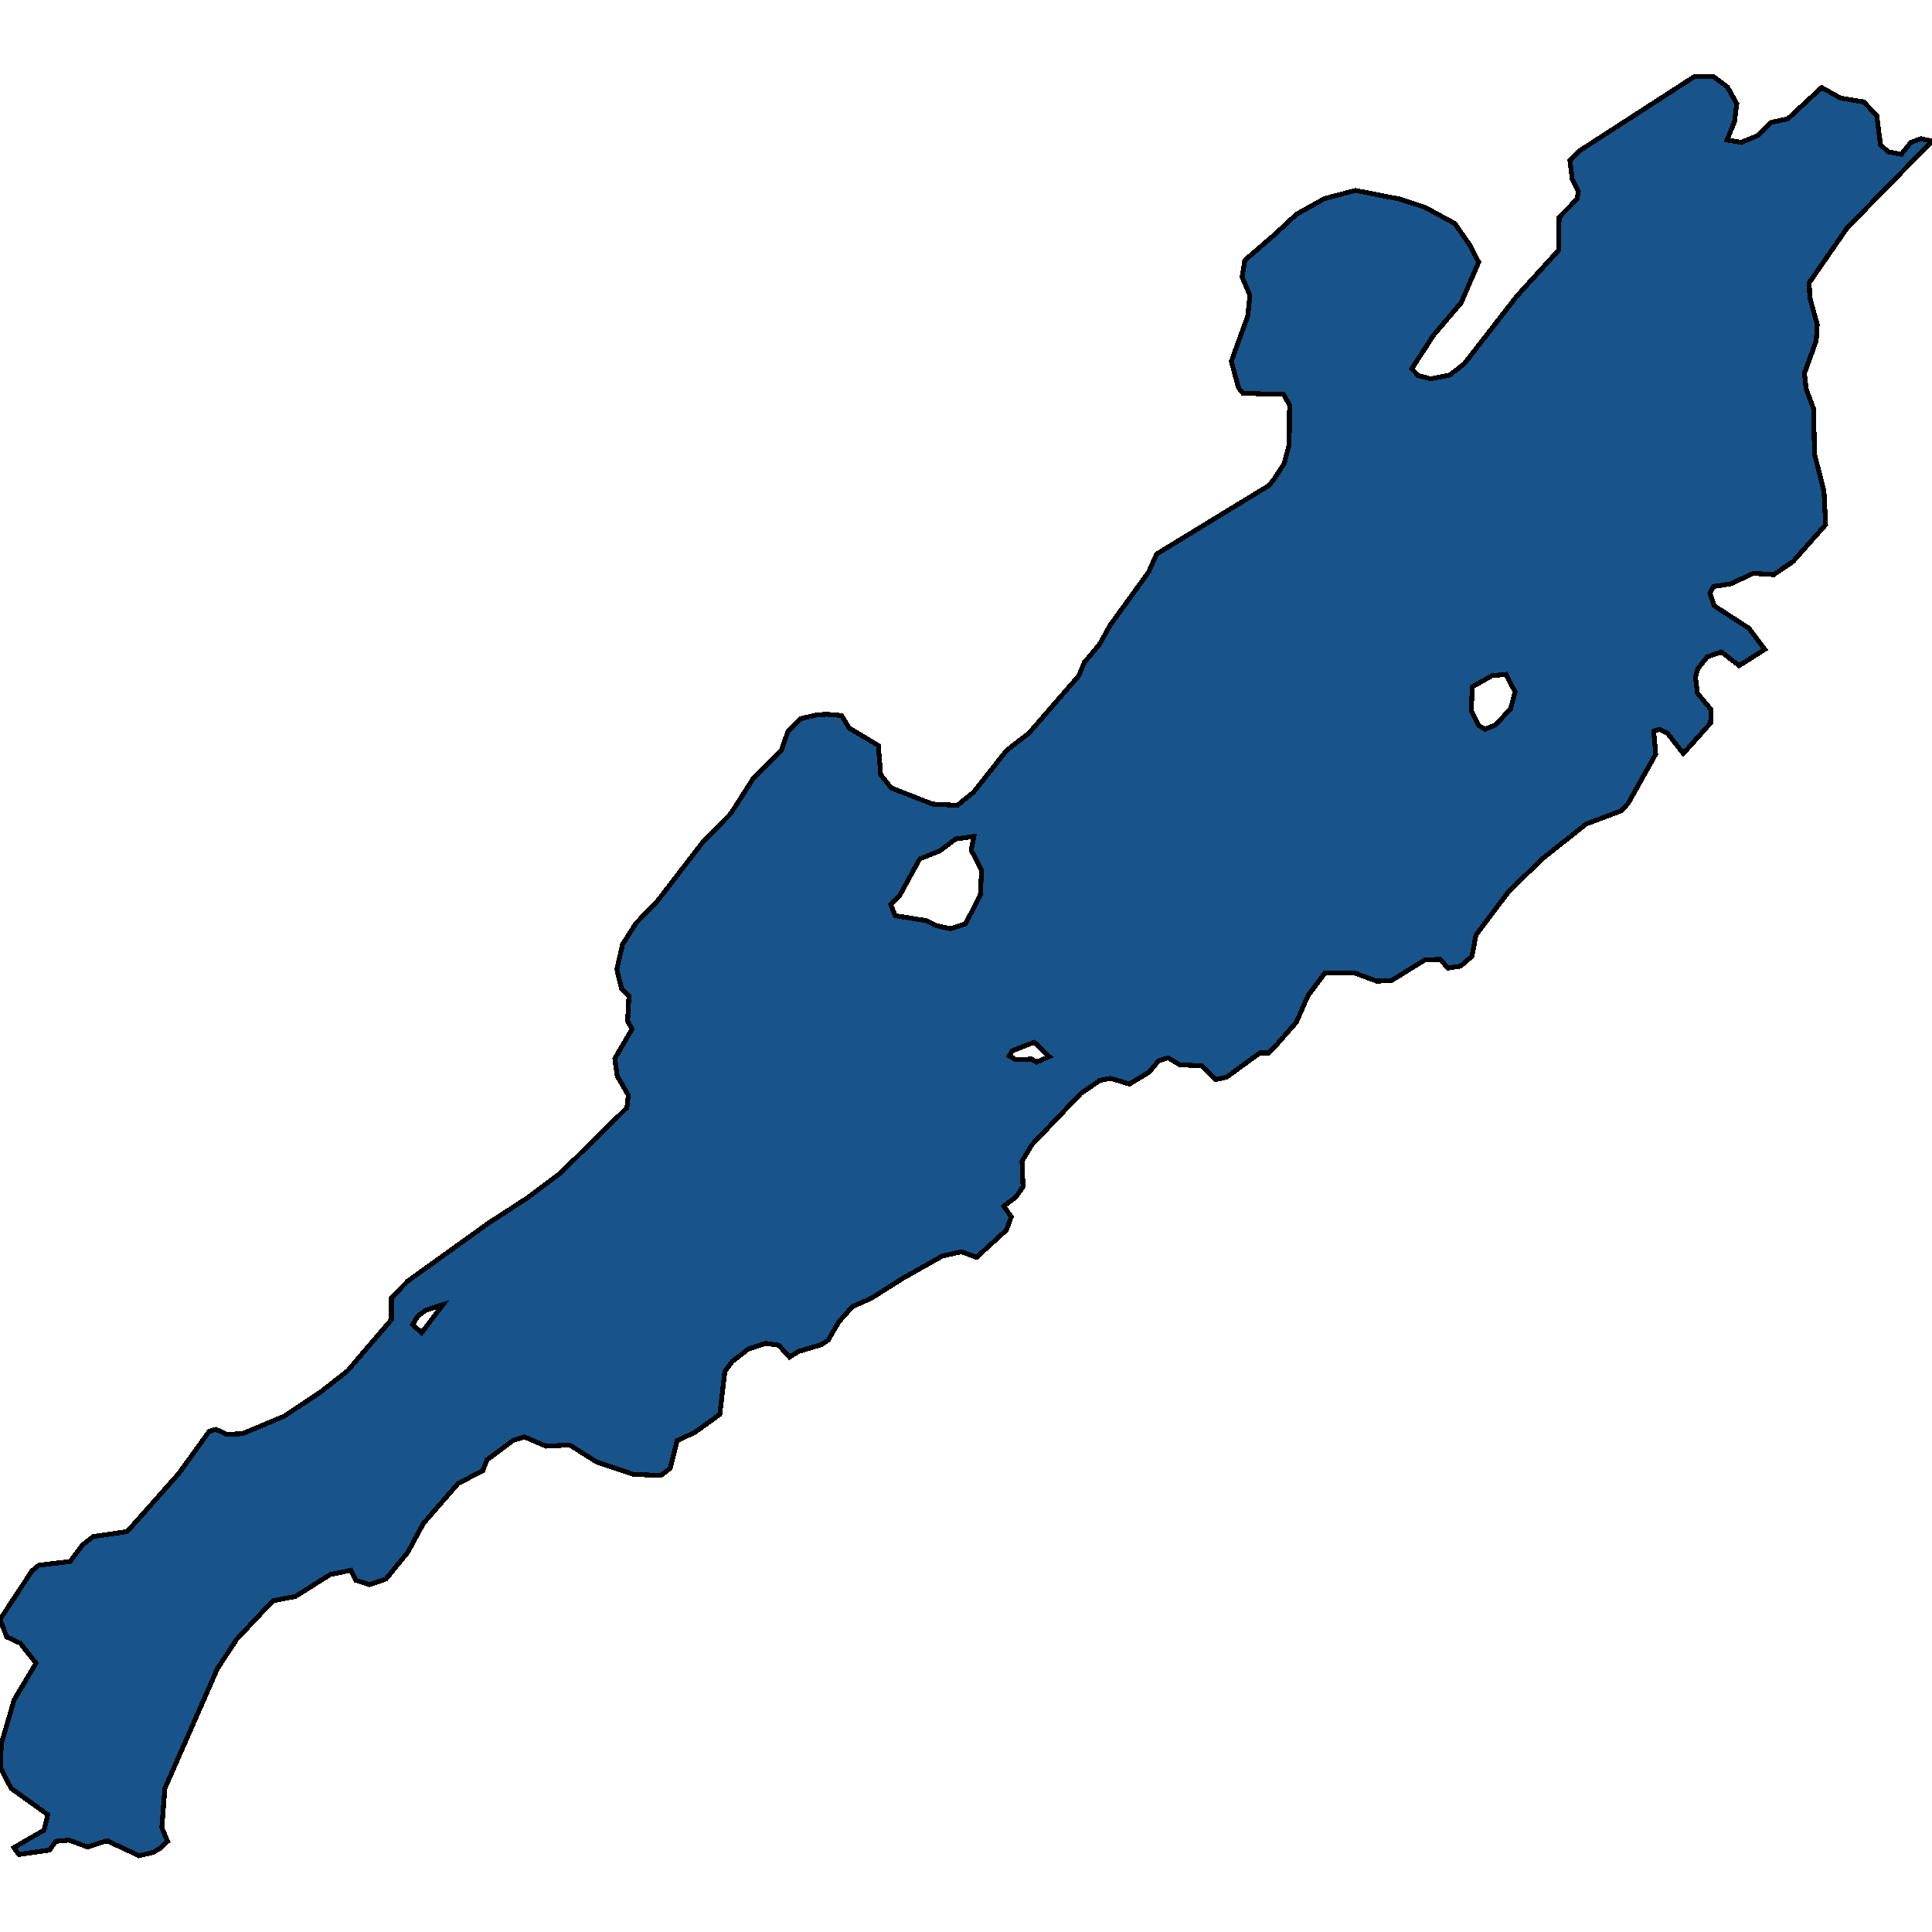
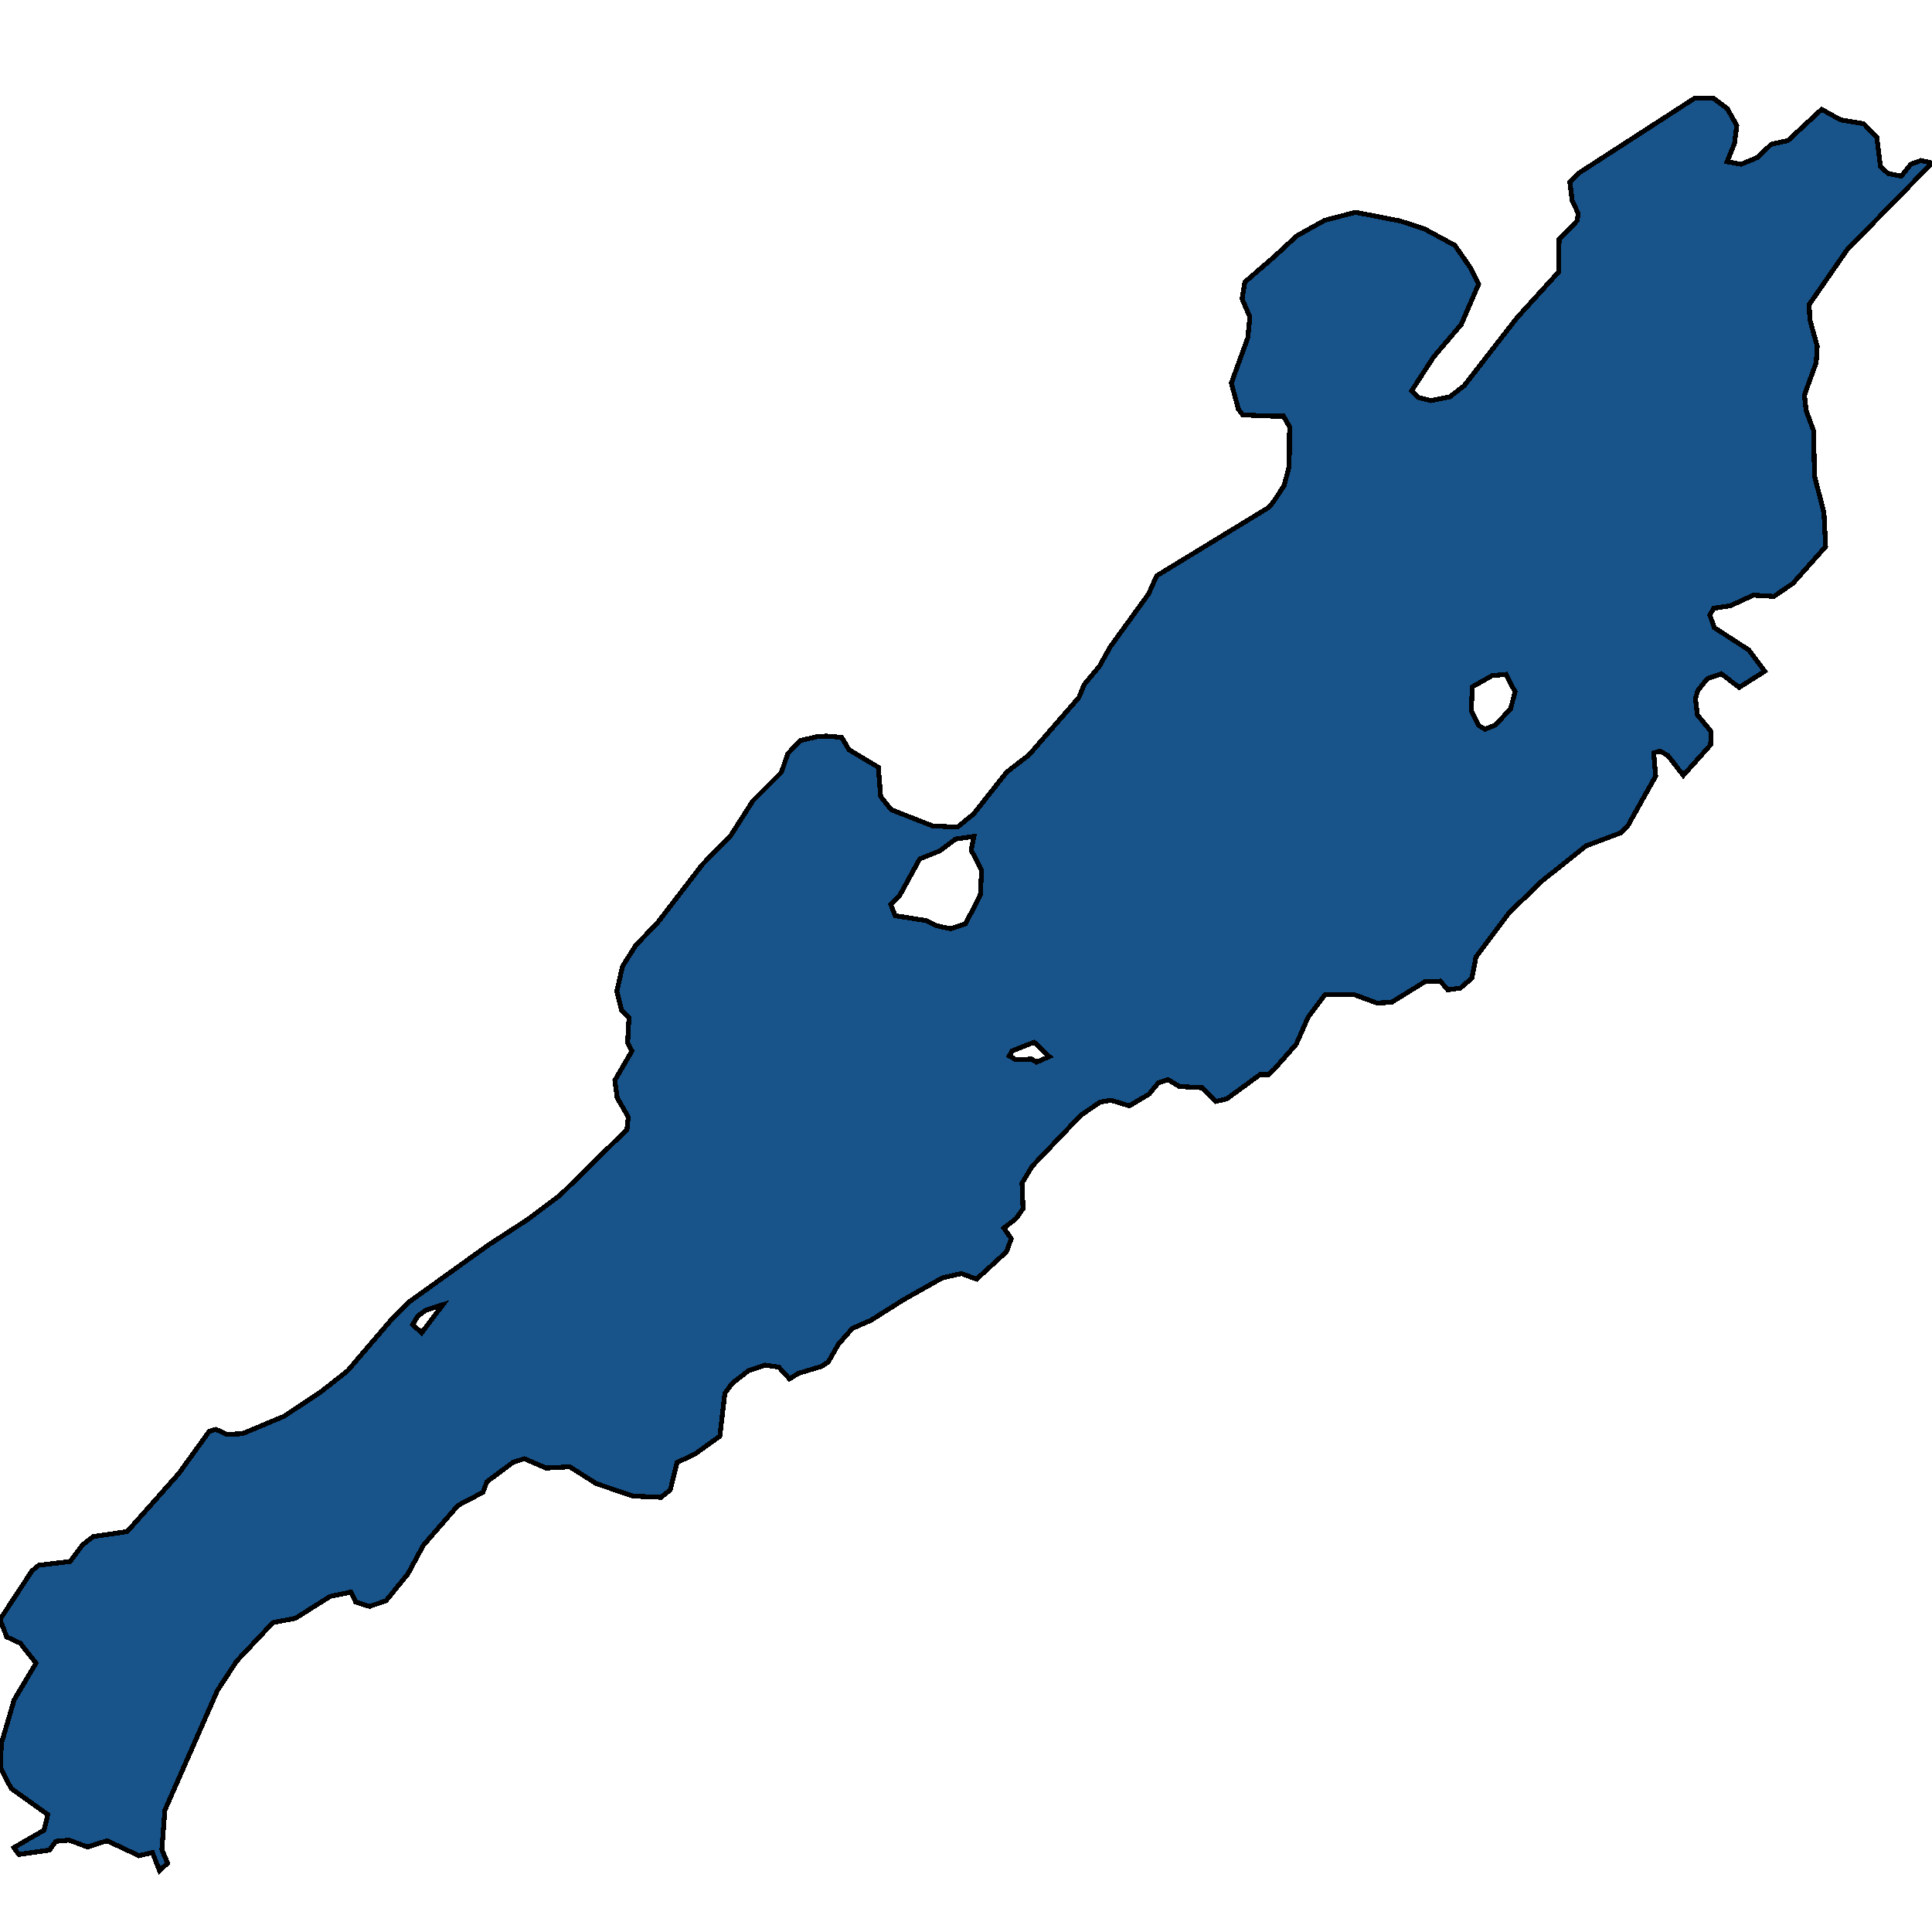
<svg xmlns="http://www.w3.org/2000/svg" width="400" height="400">
-   <path d="m31.562 383.557-2.787.645-6.619-3.097-4.04 1.29-3.833-1.419-2.717.258-1.324 1.807-6.34.903-1.045-1.42 6.27-3.612.767-3.226-7.595-5.42-2.23-4.387.21-4.903 2.647-9.033 4.53-7.614-3.276-4.13-2.787-1.29L0 335.296l6.62-10.066 1.393-1.161 6.48-.775 2.647-3.484 2.16-1.678 7.037-1.032 10.66-12.002 6.34-8.776 1.394-.387 2.16 1.033 3.274-.13 8.64-3.613 7.595-5.033 5.574-4.388 9.057-10.584v-4.517l3.414-3.485 16.722-12.003 8.152-5.292 6.689-5.033 13.795-13.553.279-2.582-2.3-4.001-.487-3.614 3.553-6.067-.905-1.678.278-5.163-1.533-1.55-.975-4 1.184-5.164 2.787-4.39 4.39-4.517 9.336-12.134 5.923-6.068 4.528-7.1 5.923-5.938 1.323-3.873 2.648-2.711 3.344-.775 2.021-.129 3.135.258 1.533 2.582 6.062 3.615.488 6.067 2.16 2.711 8.57 3.357 5.155.258 3.345-2.71 6.828-8.65 4.668-3.615 10.312-11.877 1.115-2.711 3.135-3.744 2.23-4.002 7.942-10.974 1.672-3.744 23.272-14.202 1.114-1.42 2.021-3.099 1.045-4.002.07-8.135-1.254-2.195h-1.882l-6.549-.258-.906-1.162-1.463-5.423 3.414-9.425.418-4.261-1.602-3.745.557-3.486 6.131-5.294 4.599-4.261 5.783-3.229 6.41-1.678 9.267 1.807 5.086 1.68 6.2 3.356 3.067 4.39 1.88 3.616-3.622 8.393-5.714 6.714-4.528 6.973 1.393 1.42 2.508.646 3.972-.775 2.996-2.324 10.939-14.074 8.57-9.426.139-6.844 3.693-3.745.278-1.549-1.254-2.583-.488-3.873 1.882-1.937 23.968-15.496h3.832l2.926 2.195 1.95 3.487-.487 3.745-1.533 3.744 2.927.517 3.414-1.42 2.787-2.712 3.483-.775 6.968-6.457 3.971 2.195 4.738.775 2.717 2.841.767 6.07 1.602 1.42 2.718.516 1.95-2.453 2.09-.775 2.3.517-17.558 17.948-7.873 11.363.14 3.1 1.532 5.551-.209 3.357-2.439 6.714.349 3.228 1.533 4.132.209 9.425 1.95 7.618.349 6.972-6.758 7.617-3.972 2.711-4.25-.258-4.738 2.195-3.484.516-.766 1.42.906 2.583 7.176 4.647 3.275 4.39-5.295 3.356-3.693-2.84-2.926 1.033-1.951 2.453-.488 1.678.418 3.357 2.857 3.485-.14 2.712-5.643 6.325-3.205-4.13-1.672-.904-1.255.387.418 4.776-5.713 10.199-1.463 1.549-7.246 2.71-9.058 7.23-6.828 6.583-6.898 9.166-.836 4.388-2.369 2.066-2.647.387-1.533-1.807-3.205.129-6.898 4.26-3.066.129-4.528-1.678h-6.201l-3.484 4.647-2.439 5.55-4.529 5.163-1.184 1.162h-1.812l-6.897 5.034-2.3.516-2.786-2.84-4.669-.257-2.369-1.42-2.02.645-1.881 2.323-4.111 2.453-3.832-1.162-2.23.387-3.971 2.711-10.103 10.584-2.09 3.485.209 5.292-1.463 2.065-2.509 1.936 1.533 2.195-.975 2.71-6.201 5.679-3.136-1.162-3.971.904-8.013 4.517-6.758 4.26-3.832 1.677-2.857 3.227-2.16 3.743-1.393.903-4.738 1.42-1.881 1.161-2.23-2.452-2.787-.387-3.483 1.161-3.345 2.582-1.533 2.065-1.045 8.905-5.225 3.742-3.623 1.678-1.394 5.679-1.95 1.548-5.784-.258-7.594-2.58-5.504-3.485-4.878.258-4.528-1.936-2.37.774-5.364 4-.836 2.195-5.156 2.71-7.177 8.26-3.205 5.936-4.529 5.549-3.414 1.161-2.856-.903-.976-2.065-4.32.904-7.176 4.516-4.668.904-7.525 8-3.971 6.066-10.87 24.775-.627 8.13 1.185 2.838-1.672 1.549Zm170.075-210.371-3.762.516-3.275 2.453-4.18 1.678-4.18 7.616-1.812 1.807.906 2.324 6.48 1.033 2.02 1.032 2.996.646 3.065-1.033 3.066-5.938.279-5.163-2.16-4.131Zm104.512-22.98 1.324.776 2.16-.904 3.135-3.357.906-3.485-1.882-3.615-2.856.258-4.111 2.324-.21 4.906Zm-97.196 68.417 1.394.775 3.205-.13 1.045.646 2.647-1.161-3.135-2.97-4.598 1.808Zm-123.532 55.63 1.88 1.678 4.39-5.808-3.553 1.162-1.603 1.161Z" style="stroke:#000;fill:#18548a;shape-rendering:crispEdges;stroke-width:1px" />
+   <path d="m31.562 383.557-2.787.645-6.619-3.097-4.04 1.29-3.833-1.419-2.717.258-1.324 1.807-6.34.903-1.045-1.42 6.27-3.612.767-3.226-7.595-5.42-2.23-4.387.21-4.903 2.647-9.033 4.53-7.614-3.276-4.13-2.787-1.29L0 335.296l6.62-10.066 1.393-1.161 6.48-.775 2.647-3.484 2.16-1.678 7.037-1.032 10.66-12.002 6.34-8.776 1.394-.387 2.16 1.033 3.274-.13 8.64-3.613 7.595-5.033 5.574-4.388 9.057-10.584l3.414-3.485 16.722-12.003 8.152-5.292 6.689-5.033 13.795-13.553.279-2.582-2.3-4.001-.487-3.614 3.553-6.067-.905-1.678.278-5.163-1.533-1.55-.975-4 1.184-5.164 2.787-4.39 4.39-4.517 9.336-12.134 5.923-6.068 4.528-7.1 5.923-5.938 1.323-3.873 2.648-2.711 3.344-.775 2.021-.129 3.135.258 1.533 2.582 6.062 3.615.488 6.067 2.16 2.711 8.57 3.357 5.155.258 3.345-2.71 6.828-8.65 4.668-3.615 10.312-11.877 1.115-2.711 3.135-3.744 2.23-4.002 7.942-10.974 1.672-3.744 23.272-14.202 1.114-1.42 2.021-3.099 1.045-4.002.07-8.135-1.254-2.195h-1.882l-6.549-.258-.906-1.162-1.463-5.423 3.414-9.425.418-4.261-1.602-3.745.557-3.486 6.131-5.294 4.599-4.261 5.783-3.229 6.41-1.678 9.267 1.807 5.086 1.68 6.2 3.356 3.067 4.39 1.88 3.616-3.622 8.393-5.714 6.714-4.528 6.973 1.393 1.42 2.508.646 3.972-.775 2.996-2.324 10.939-14.074 8.57-9.426.139-6.844 3.693-3.745.278-1.549-1.254-2.583-.488-3.873 1.882-1.937 23.968-15.496h3.832l2.926 2.195 1.95 3.487-.487 3.745-1.533 3.744 2.927.517 3.414-1.42 2.787-2.712 3.483-.775 6.968-6.457 3.971 2.195 4.738.775 2.717 2.841.767 6.07 1.602 1.42 2.718.516 1.95-2.453 2.09-.775 2.3.517-17.558 17.948-7.873 11.363.14 3.1 1.532 5.551-.209 3.357-2.439 6.714.349 3.228 1.533 4.132.209 9.425 1.95 7.618.349 6.972-6.758 7.617-3.972 2.711-4.25-.258-4.738 2.195-3.484.516-.766 1.42.906 2.583 7.176 4.647 3.275 4.39-5.295 3.356-3.693-2.84-2.926 1.033-1.951 2.453-.488 1.678.418 3.357 2.857 3.485-.14 2.712-5.643 6.325-3.205-4.13-1.672-.904-1.255.387.418 4.776-5.713 10.199-1.463 1.549-7.246 2.71-9.058 7.23-6.828 6.583-6.898 9.166-.836 4.388-2.369 2.066-2.647.387-1.533-1.807-3.205.129-6.898 4.26-3.066.129-4.528-1.678h-6.201l-3.484 4.647-2.439 5.55-4.529 5.163-1.184 1.162h-1.812l-6.897 5.034-2.3.516-2.786-2.84-4.669-.257-2.369-1.42-2.02.645-1.881 2.323-4.111 2.453-3.832-1.162-2.23.387-3.971 2.711-10.103 10.584-2.09 3.485.209 5.292-1.463 2.065-2.509 1.936 1.533 2.195-.975 2.71-6.201 5.679-3.136-1.162-3.971.904-8.013 4.517-6.758 4.26-3.832 1.677-2.857 3.227-2.16 3.743-1.393.903-4.738 1.42-1.881 1.161-2.23-2.452-2.787-.387-3.483 1.161-3.345 2.582-1.533 2.065-1.045 8.905-5.225 3.742-3.623 1.678-1.394 5.679-1.95 1.548-5.784-.258-7.594-2.58-5.504-3.485-4.878.258-4.528-1.936-2.37.774-5.364 4-.836 2.195-5.156 2.71-7.177 8.26-3.205 5.936-4.529 5.549-3.414 1.161-2.856-.903-.976-2.065-4.32.904-7.176 4.516-4.668.904-7.525 8-3.971 6.066-10.87 24.775-.627 8.13 1.185 2.838-1.672 1.549Zm170.075-210.371-3.762.516-3.275 2.453-4.18 1.678-4.18 7.616-1.812 1.807.906 2.324 6.48 1.033 2.02 1.032 2.996.646 3.065-1.033 3.066-5.938.279-5.163-2.16-4.131Zm104.512-22.98 1.324.776 2.16-.904 3.135-3.357.906-3.485-1.882-3.615-2.856.258-4.111 2.324-.21 4.906Zm-97.196 68.417 1.394.775 3.205-.13 1.045.646 2.647-1.161-3.135-2.97-4.598 1.808Zm-123.532 55.63 1.88 1.678 4.39-5.808-3.553 1.162-1.603 1.161Z" style="stroke:#000;fill:#18548a;shape-rendering:crispEdges;stroke-width:1px" />
</svg>